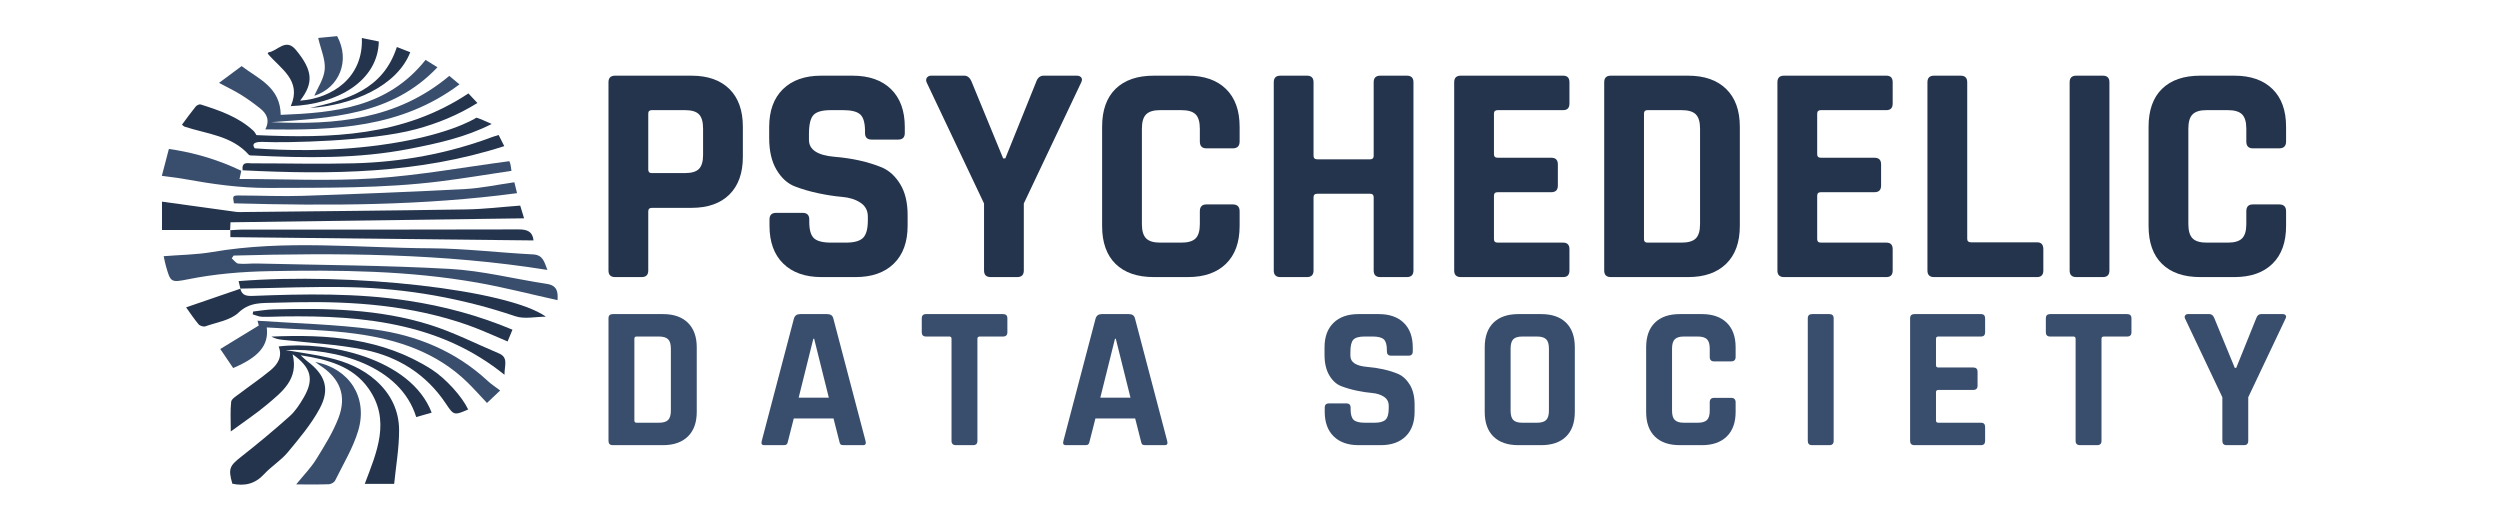
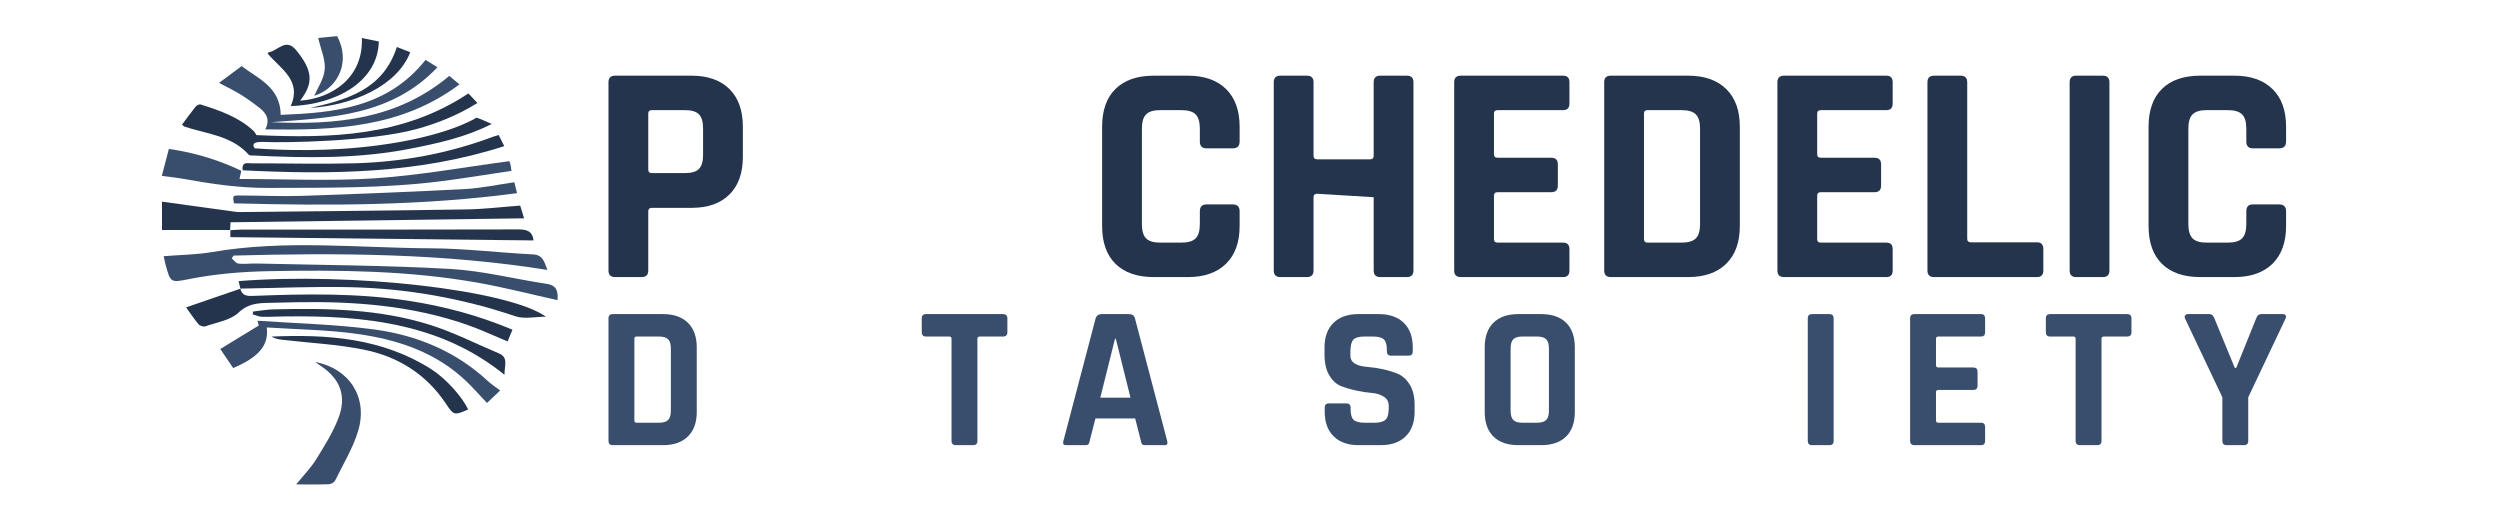
<svg xmlns="http://www.w3.org/2000/svg" width="1440" viewBox="0 0 1440 300" height="300" version="1.0">
  <path fill="#FFF" d="M-144 -30H1584V330H-144z" />
  <path fill="#FFF" d="M-144 -30H1584V330H-144z" />
  <path fill="#FFF" d="M-144 -30H1584V330H-144z" />
  <path fill="#394E6D" d="M 350.492 253.945 L 350.492 183.383 C 350.492 181.742 351.312 180.918 352.957 180.918 L 381.953 180.918 C 388.059 180.918 392.816 182.582 396.219 185.906 C 399.625 189.234 401.328 193.949 401.328 200.055 L 401.328 237.273 C 401.328 243.375 399.625 248.094 396.219 251.418 C 392.816 254.746 388.062 256.406 381.953 256.406 L 352.957 256.406 C 351.312 256.41 350.492 255.586 350.492 253.945 Z M 366.691 243.496 L 379.488 243.496 C 381.996 243.496 383.773 242.969 384.832 241.91 C 385.887 240.852 386.418 239.074 386.418 236.566 L 386.418 200.762 C 386.418 198.258 385.891 196.477 384.832 195.422 C 383.773 194.363 381.992 193.836 379.488 193.836 L 366.691 193.836 C 365.832 193.836 365.398 194.266 365.398 195.125 L 365.398 242.203 C 365.398 243.066 365.832 243.496 366.691 243.496 Z M 366.691 243.496" />
-   <path fill="#394E6D" d="M 451.457 256.41 L 440.184 256.41 C 438.777 256.41 438.309 255.586 438.777 253.945 L 457.328 183.383 C 457.875 181.742 459.047 180.918 460.848 180.918 L 476.465 180.918 C 478.418 180.918 479.59 181.742 479.984 183.383 L 498.535 253.945 C 499.004 255.586 498.535 256.41 497.125 256.41 L 485.855 256.41 C 484.992 256.41 484.406 256.234 484.094 255.883 C 483.781 255.527 483.547 254.883 483.391 253.945 L 480.105 241.031 L 457.211 241.031 L 453.922 253.945 C 453.766 254.883 453.512 255.527 453.16 255.883 C 452.805 256.234 452.238 256.41 451.457 256.41 Z M 468.48 195.125 L 460.027 229.055 L 477.402 229.055 L 468.949 195.125 Z M 468.48 195.125" />
  <path fill="#394E6D" d="M 560.523 256.41 L 550.66 256.41 C 548.938 256.41 548.078 255.586 548.078 253.945 L 548.078 195.125 C 548.078 194.266 547.648 193.836 546.785 193.836 L 533.402 193.836 C 531.762 193.836 530.938 193.012 530.938 191.371 L 530.938 183.383 C 530.938 181.742 531.762 180.918 533.402 180.918 L 577.781 180.918 C 579.426 180.918 580.25 181.742 580.25 183.383 L 580.25 191.371 C 580.25 193.012 579.426 193.836 577.781 193.836 L 564.398 193.836 C 563.461 193.836 562.992 194.266 562.992 195.125 L 562.992 253.945 C 562.988 255.586 562.168 256.41 560.523 256.41 Z M 560.523 256.41" />
  <path fill="#394E6D" d="M 625.211 256.41 L 613.938 256.41 C 612.531 256.41 612.062 255.586 612.531 253.945 L 631.082 183.383 C 631.629 181.742 632.801 180.918 634.602 180.918 L 650.219 180.918 C 652.172 180.918 653.348 181.742 653.738 183.383 L 672.289 253.945 C 672.758 255.586 672.289 256.41 670.879 256.41 L 659.609 256.41 C 658.746 256.41 658.16 256.234 657.848 255.883 C 657.535 255.527 657.301 254.883 657.145 253.945 L 653.859 241.031 L 630.965 241.031 L 627.676 253.945 C 627.52 254.883 627.266 255.527 626.914 255.883 C 626.562 256.234 625.992 256.41 625.211 256.41 Z M 642.234 195.125 L 633.781 229.055 L 651.156 229.055 L 642.703 195.125 Z M 642.234 195.125" />
  <path fill="#394E6D" d="M 763.043 237.156 L 763.043 234.809 C 763.043 233.168 763.863 232.344 765.508 232.344 L 775.484 232.344 C 777.129 232.344 777.953 233.164 777.953 234.809 L 777.953 235.746 C 777.953 238.723 778.539 240.758 779.715 241.852 C 780.887 242.949 783.039 243.496 786.172 243.496 L 791.691 243.496 C 794.742 243.496 796.871 242.906 798.09 241.734 C 799.301 240.559 799.906 238.371 799.906 235.16 L 799.906 233.75 C 799.906 231.48 798.984 229.742 797.148 228.527 C 795.309 227.316 793.02 226.59 790.281 226.355 C 787.539 226.121 784.586 225.672 781.418 225.004 C 778.246 224.34 775.293 223.477 772.551 222.422 C 769.812 221.367 767.523 219.293 765.684 216.199 C 763.844 213.109 762.926 209.137 762.926 204.285 L 762.926 200.176 C 762.926 194.066 764.645 189.336 768.09 185.969 C 771.535 182.602 776.309 180.918 782.414 180.918 L 794.152 180.918 C 800.336 180.918 805.148 182.602 808.594 185.969 C 812.039 189.336 813.758 194.066 813.758 200.176 L 813.758 202.406 C 813.758 204.047 812.938 204.871 811.293 204.871 L 801.316 204.871 C 799.672 204.871 798.848 204.047 798.848 202.406 L 798.848 201.699 C 798.848 198.645 798.262 196.574 797.086 195.477 C 795.914 194.383 793.758 193.836 790.633 193.836 L 786.051 193.836 C 782.844 193.836 780.672 194.441 779.535 195.652 C 778.402 196.871 777.832 199.234 777.832 202.758 L 777.832 204.984 C 777.832 208.664 781.043 210.781 787.461 211.328 C 794.113 211.875 800.023 213.207 805.188 215.32 C 807.926 216.492 810.219 218.59 812.059 221.602 C 813.895 224.613 814.816 228.469 814.816 233.164 L 814.816 237.156 C 814.816 243.262 813.094 247.996 809.648 251.359 C 806.203 254.727 801.434 256.41 795.328 256.41 L 782.531 256.41 C 776.426 256.41 771.648 254.727 768.207 251.359 C 764.762 247.996 763.043 243.262 763.043 237.156 Z M 763.043 237.156" />
  <path fill="#394E6D" d="M 887.719 256.41 L 874.57 256.41 C 868.387 256.41 863.613 254.766 860.25 251.477 C 856.883 248.191 855.199 243.457 855.199 237.273 L 855.199 200.055 C 855.199 193.875 856.883 189.137 860.25 185.848 C 863.613 182.562 868.387 180.918 874.57 180.918 L 887.719 180.918 C 893.906 180.918 898.68 182.562 902.043 185.848 C 905.406 189.137 907.094 193.875 907.094 200.055 L 907.094 237.273 C 907.094 243.457 905.406 248.191 902.043 251.477 C 898.68 254.766 893.906 256.41 887.719 256.41 Z M 876.922 243.496 L 885.254 243.496 C 887.758 243.496 889.539 242.969 890.594 241.91 C 891.652 240.852 892.18 239.074 892.18 236.566 L 892.18 200.762 C 892.18 198.258 891.656 196.477 890.594 195.422 C 889.539 194.363 887.758 193.836 885.254 193.836 L 876.922 193.836 C 874.414 193.836 872.656 194.363 871.637 195.422 C 870.617 196.477 870.109 198.258 870.109 200.762 L 870.109 236.566 C 870.109 239.074 870.617 240.852 871.637 241.91 C 872.656 242.969 874.414 243.496 876.922 243.496 Z M 876.922 243.496" />
-   <path fill="#394E6D" d="M 980.348 256.41 L 967.551 256.41 C 961.367 256.41 956.594 254.766 953.23 251.477 C 949.863 248.191 948.18 243.457 948.18 237.273 L 948.18 200.055 C 948.18 193.875 949.863 189.137 953.23 185.848 C 956.594 182.562 961.367 180.918 967.551 180.918 L 980.348 180.918 C 986.457 180.918 991.207 182.582 994.617 185.906 C 998.02 189.234 999.723 193.953 999.723 200.055 L 999.723 205.57 C 999.723 207.297 998.859 208.152 997.141 208.152 L 987.277 208.152 C 985.637 208.152 984.812 207.297 984.812 205.57 L 984.812 200.762 C 984.812 198.258 984.285 196.477 983.227 195.422 C 982.172 194.363 980.387 193.836 977.883 193.836 L 969.902 193.836 C 967.477 193.836 965.734 194.363 964.68 195.422 C 963.621 196.477 963.094 198.258 963.094 200.762 L 963.094 236.566 C 963.094 239.074 963.621 240.852 964.68 241.91 C 965.734 242.965 967.477 243.496 969.902 243.496 L 977.883 243.496 C 980.391 243.496 982.172 242.969 983.227 241.91 C 984.285 240.852 984.812 239.074 984.812 236.566 L 984.812 231.754 C 984.812 230.031 985.637 229.172 987.277 229.172 L 997.141 229.172 C 998.859 229.172 999.723 230.031 999.723 231.754 L 999.723 237.273 C 999.723 243.379 998.02 248.094 994.617 251.418 C 991.207 254.746 986.457 256.41 980.348 256.41 Z M 980.348 256.41" />
  <path fill="#394E6D" d="M 1056.191 183.383 L 1056.191 253.945 C 1056.191 255.586 1055.371 256.41 1053.73 256.41 L 1043.75 256.41 C 1042.105 256.41 1041.281 255.586 1041.281 253.945 L 1041.281 183.383 C 1041.281 181.742 1042.105 180.918 1043.75 180.918 L 1053.73 180.918 C 1055.371 180.918 1056.191 181.742 1056.191 183.383 Z M 1056.191 183.383" />
  <path fill="#394E6D" d="M 1141.074 256.41 L 1102.684 256.41 C 1101.039 256.41 1100.219 255.586 1100.219 253.945 L 1100.219 183.383 C 1100.219 181.742 1101.039 180.918 1102.684 180.918 L 1141.074 180.918 C 1142.641 180.918 1143.422 181.742 1143.422 183.383 L 1143.422 191.367 C 1143.422 193.012 1142.637 193.836 1141.074 193.836 L 1116.535 193.836 C 1115.598 193.836 1115.129 194.266 1115.129 195.125 L 1115.129 210.387 C 1115.129 211.246 1115.598 211.676 1116.535 211.676 L 1136.613 211.676 C 1138.258 211.676 1139.078 212.5 1139.078 214.141 L 1139.078 222.129 C 1139.078 223.77 1138.258 224.594 1136.613 224.594 L 1116.535 224.594 C 1115.598 224.594 1115.129 225.023 1115.129 225.883 L 1115.129 242.203 C 1115.129 243.066 1115.598 243.496 1116.535 243.496 L 1141.074 243.496 C 1142.641 243.496 1143.422 244.316 1143.422 245.961 L 1143.422 253.941 C 1143.422 255.586 1142.637 256.41 1141.074 256.41 Z M 1141.074 256.41" />
  <path fill="#394E6D" d="M 1207.992 256.41 L 1198.129 256.41 C 1196.41 256.41 1195.551 255.586 1195.551 253.945 L 1195.551 195.125 C 1195.551 194.266 1195.117 193.836 1194.258 193.836 L 1180.875 193.836 C 1179.23 193.836 1178.406 193.012 1178.406 191.371 L 1178.406 183.383 C 1178.406 181.742 1179.23 180.918 1180.875 180.918 L 1225.254 180.918 C 1226.895 180.918 1227.719 181.742 1227.719 183.383 L 1227.719 191.371 C 1227.719 193.012 1226.895 193.836 1225.254 193.836 L 1211.871 193.836 C 1210.934 193.836 1210.461 194.266 1210.461 195.125 L 1210.461 253.945 C 1210.461 255.586 1209.637 256.41 1207.992 256.41 Z M 1207.992 256.41" />
  <path fill="#394E6D" d="M 1292.523 256.41 L 1282.543 256.41 C 1280.898 256.41 1280.078 255.586 1280.078 253.945 L 1280.078 228.82 L 1258.59 183.5 C 1258.277 182.797 1258.297 182.191 1258.652 181.68 C 1259.004 181.176 1259.531 180.918 1260.238 180.918 L 1272.68 180.918 C 1273.934 180.918 1274.871 181.742 1275.5 183.383 L 1287.238 211.91 L 1288.062 211.91 L 1299.566 183.383 C 1300.113 181.742 1301.055 180.918 1302.383 180.918 L 1314.828 180.918 C 1315.609 180.918 1316.18 181.152 1316.531 181.621 C 1316.883 182.09 1316.863 182.719 1316.473 183.5 L 1294.988 228.82 L 1294.988 253.945 C 1294.988 255.586 1294.164 256.41 1292.523 256.41 Z M 1292.523 256.41" />
  <path fill="#24344D" d="M 369.613 159.598 L 354.277 159.598 C 351.754 159.598 350.488 158.332 350.488 155.805 L 350.488 47.379 C 350.488 44.852 351.754 43.59 354.277 43.59 L 398.301 43.59 C 407.68 43.59 414.953 46.148 420.129 51.258 C 425.297 56.371 427.887 63.617 427.887 72.996 L 427.887 90.316 C 427.887 99.699 425.297 106.945 420.129 112.055 C 414.953 117.172 407.68 119.723 398.301 119.723 L 375.566 119.723 C 374.125 119.723 373.402 120.387 373.402 121.707 L 373.402 155.809 C 373.402 158.332 372.141 159.598 369.613 159.598 Z M 375.387 99.699 L 394.512 99.699 C 398.359 99.699 401.066 98.891 402.629 97.266 C 404.191 95.637 404.973 92.965 404.973 89.238 L 404.973 74.082 C 404.973 70.23 404.191 67.496 402.629 65.871 C 401.066 64.246 398.355 63.438 394.512 63.438 L 375.387 63.438 C 374.062 63.438 373.402 64.098 373.402 65.422 L 373.402 97.715 C 373.402 99.043 374.062 99.699 375.387 99.699 Z M 375.387 99.699" />
-   <path fill="#24344D" d="M 443.227 130.008 L 443.227 126.402 C 443.227 123.875 444.488 122.609 447.012 122.609 L 462.352 122.609 C 464.875 122.609 466.137 123.875 466.137 126.402 L 466.137 127.844 C 466.137 132.414 467.043 135.543 468.844 137.227 C 470.648 138.91 473.957 139.75 478.77 139.75 L 487.246 139.75 C 491.938 139.75 495.215 138.852 497.078 137.047 C 498.941 135.238 499.875 131.879 499.875 126.945 L 499.875 124.777 C 499.875 121.289 498.457 118.613 495.633 116.75 C 492.809 114.887 489.289 113.773 485.082 113.414 C 480.871 113.055 476.332 112.359 471.461 111.336 C 466.59 110.316 462.047 108.992 457.84 107.367 C 453.629 105.746 450.109 102.559 447.285 97.805 C 444.457 93.055 443.047 86.949 443.047 79.488 L 443.047 73.18 C 443.047 63.797 445.691 56.52 450.984 51.348 C 456.273 46.18 463.613 43.59 472.996 43.59 L 491.035 43.59 C 500.535 43.59 507.934 46.18 513.227 51.348 C 518.52 56.52 521.164 63.797 521.164 73.18 L 521.164 76.605 C 521.164 79.129 519.902 80.395 517.375 80.395 L 502.039 80.395 C 499.512 80.395 498.25 79.129 498.25 76.605 L 498.25 75.523 C 498.25 70.832 497.348 67.645 495.547 65.961 C 493.738 64.277 490.434 63.438 485.621 63.438 L 478.586 63.438 C 473.652 63.438 470.316 64.367 468.574 66.23 C 466.828 68.102 465.957 71.734 465.957 77.148 L 465.957 80.578 C 465.957 86.23 470.887 89.48 480.754 90.32 C 490.973 91.16 500.055 93.207 507.996 96.453 C 512.203 98.258 515.723 101.477 518.547 106.105 C 521.375 110.734 522.789 116.66 522.789 123.875 L 522.789 130.008 C 522.789 139.391 520.141 146.672 514.852 151.84 C 509.555 157.012 502.223 159.598 492.84 159.598 L 473.176 159.598 C 463.793 159.598 456.453 157.012 451.164 151.84 C 445.867 146.672 443.227 139.387 443.227 130.008 Z M 443.227 130.008" />
-   <path fill="#24344D" d="M 585.93 159.598 L 570.594 159.598 C 568.066 159.598 566.805 158.332 566.805 155.805 L 566.805 117.195 L 533.785 47.555 C 533.305 46.477 533.34 45.547 533.879 44.762 C 534.418 43.98 535.23 43.59 536.312 43.59 L 555.438 43.59 C 557.359 43.59 558.801 44.852 559.77 47.379 L 577.809 91.219 L 579.074 91.219 L 596.75 47.379 C 597.594 44.852 599.035 43.59 601.082 43.59 L 620.207 43.59 C 621.406 43.59 622.281 43.949 622.824 44.668 C 623.367 45.395 623.336 46.355 622.734 47.555 L 589.719 117.195 L 589.719 155.805 C 589.719 158.332 588.453 159.598 585.93 159.598 Z M 585.93 159.598" />
  <path fill="#24344D" d="M 684.254 159.598 L 664.59 159.598 C 655.086 159.598 647.746 157.07 642.578 152.016 C 637.406 146.969 634.82 139.691 634.82 130.191 L 634.82 72.996 C 634.82 63.496 637.406 56.219 642.578 51.164 C 647.746 46.117 655.086 43.59 664.59 43.59 L 684.254 43.59 C 693.637 43.59 700.941 46.148 706.176 51.258 C 711.406 56.371 714.023 63.617 714.023 72.996 L 714.023 81.48 C 714.023 84.125 712.699 85.449 710.055 85.449 L 694.898 85.449 C 692.375 85.449 691.109 84.125 691.109 81.48 L 691.109 74.082 C 691.109 70.23 690.297 67.496 688.676 65.871 C 687.051 64.246 684.312 63.438 680.465 63.438 L 668.199 63.438 C 664.469 63.438 661.793 64.246 660.168 65.871 C 658.547 67.492 657.734 70.23 657.734 74.082 L 657.734 129.105 C 657.734 132.957 658.547 135.691 660.168 137.316 C 661.793 138.941 664.469 139.75 668.199 139.75 L 680.465 139.75 C 684.312 139.75 687.051 138.941 688.676 137.316 C 690.297 135.695 691.109 132.957 691.109 129.105 L 691.109 121.707 C 691.109 119.066 692.375 117.742 694.898 117.742 L 710.055 117.742 C 712.699 117.742 714.023 119.066 714.023 121.707 L 714.023 130.191 C 714.023 139.57 711.406 146.816 706.176 151.93 C 700.945 157.043 693.637 159.598 684.254 159.598 Z M 684.254 159.598" />
-   <path fill="#24344D" d="M 752.812 159.598 L 737.473 159.598 C 734.949 159.598 733.688 158.332 733.688 155.805 L 733.688 47.379 C 733.688 44.852 734.949 43.59 737.473 43.59 L 752.812 43.59 C 755.336 43.59 756.598 44.852 756.598 47.379 L 756.598 89.773 C 756.598 91.102 757.32 91.758 758.762 91.758 L 789.254 91.758 C 790.578 91.758 791.238 91.102 791.238 89.773 L 791.238 47.379 C 791.238 44.852 792.504 43.59 795.031 43.59 L 810.363 43.59 C 812.891 43.59 814.152 44.852 814.152 47.379 L 814.152 155.805 C 814.152 158.332 812.891 159.598 810.363 159.598 L 795.027 159.598 C 792.5 159.598 791.238 158.332 791.238 155.805 L 791.238 113.59 C 791.238 112.27 790.574 111.605 789.254 111.605 L 758.762 111.605 C 757.324 111.605 756.598 112.27 756.598 113.59 L 756.598 155.805 C 756.598 158.332 755.336 159.598 752.812 159.598 Z M 752.812 159.598" />
+   <path fill="#24344D" d="M 752.812 159.598 L 737.473 159.598 C 734.949 159.598 733.688 158.332 733.688 155.805 L 733.688 47.379 C 733.688 44.852 734.949 43.59 737.473 43.59 L 752.812 43.59 C 755.336 43.59 756.598 44.852 756.598 47.379 L 756.598 89.773 C 756.598 91.102 757.32 91.758 758.762 91.758 L 789.254 91.758 C 790.578 91.758 791.238 91.102 791.238 89.773 L 791.238 47.379 C 791.238 44.852 792.504 43.59 795.031 43.59 L 810.363 43.59 C 812.891 43.59 814.152 44.852 814.152 47.379 L 814.152 155.805 C 814.152 158.332 812.891 159.598 810.363 159.598 L 795.027 159.598 C 792.5 159.598 791.238 158.332 791.238 155.805 L 791.238 113.59 L 758.762 111.605 C 757.324 111.605 756.598 112.27 756.598 113.59 L 756.598 155.805 C 756.598 158.332 755.336 159.598 752.812 159.598 Z M 752.812 159.598" />
  <path fill="#24344D" d="M 900.391 159.598 L 841.395 159.598 C 838.871 159.598 837.609 158.332 837.609 155.805 L 837.609 47.379 C 837.609 44.852 838.871 43.59 841.395 43.59 L 900.391 43.59 C 902.797 43.59 904 44.852 904 47.379 L 904 59.648 C 904 62.176 902.797 63.438 900.391 63.438 L 862.684 63.438 C 861.242 63.438 860.52 64.098 860.52 65.422 L 860.52 88.871 C 860.52 90.199 861.242 90.863 862.684 90.863 L 893.535 90.863 C 896.062 90.863 897.324 92.125 897.324 94.645 L 897.324 106.914 C 897.324 109.441 896.062 110.703 893.535 110.703 L 862.684 110.703 C 861.242 110.703 860.52 111.367 860.52 112.688 L 860.52 137.766 C 860.52 139.094 861.242 139.75 862.684 139.75 L 900.391 139.75 C 902.797 139.75 904 141.016 904 143.539 L 904 155.809 C 904 158.332 902.793 159.598 900.391 159.598 Z M 900.391 159.598" />
  <path fill="#24344D" d="M 924.02 155.805 L 924.02 47.379 C 924.02 44.852 925.285 43.59 927.809 43.59 L 972.371 43.59 C 981.75 43.59 989.059 46.148 994.289 51.258 C 999.523 56.371 1002.141 63.617 1002.141 72.996 L 1002.141 130.191 C 1002.141 139.57 999.523 146.816 994.289 151.93 C 989.059 157.043 981.75 159.598 972.371 159.598 L 927.809 159.598 C 925.285 159.598 924.02 158.332 924.02 155.805 Z M 948.918 139.75 L 968.582 139.75 C 972.434 139.75 975.168 138.941 976.793 137.316 C 978.414 135.695 979.23 132.957 979.23 129.105 L 979.23 74.082 C 979.23 70.23 978.414 67.496 976.793 65.871 C 975.168 64.246 972.434 63.438 968.582 63.438 L 948.918 63.438 C 947.594 63.438 946.934 64.098 946.934 65.422 L 946.934 137.766 C 946.934 139.09 947.594 139.75 948.918 139.75 Z M 948.918 139.75" />
  <path fill="#24344D" d="M 1086.574 159.598 L 1027.578 159.598 C 1025.055 159.598 1023.793 158.332 1023.793 155.805 L 1023.793 47.379 C 1023.793 44.852 1025.055 43.59 1027.578 43.59 L 1086.574 43.59 C 1088.98 43.59 1090.184 44.852 1090.184 47.379 L 1090.184 59.648 C 1090.184 62.176 1088.98 63.438 1086.574 63.438 L 1048.867 63.438 C 1047.426 63.438 1046.703 64.098 1046.703 65.422 L 1046.703 88.871 C 1046.703 90.199 1047.426 90.863 1048.867 90.863 L 1079.719 90.863 C 1082.246 90.863 1083.508 92.125 1083.508 94.645 L 1083.508 106.914 C 1083.508 109.441 1082.246 110.703 1079.719 110.703 L 1048.867 110.703 C 1047.426 110.703 1046.703 111.367 1046.703 112.688 L 1046.703 137.766 C 1046.703 139.094 1047.426 139.75 1048.867 139.75 L 1086.574 139.75 C 1088.98 139.75 1090.184 141.016 1090.184 143.539 L 1090.184 155.809 C 1090.184 158.332 1088.98 159.598 1086.574 159.598 Z M 1086.574 159.598" />
  <path fill="#24344D" d="M 1173.352 159.598 L 1113.996 159.598 C 1111.469 159.598 1110.207 158.332 1110.207 155.805 L 1110.207 47.379 C 1110.207 44.852 1111.469 43.59 1113.996 43.59 L 1129.332 43.59 C 1131.855 43.59 1133.121 44.852 1133.121 47.379 L 1133.121 137.586 C 1133.121 138.91 1133.844 139.57 1135.285 139.57 L 1173.355 139.57 C 1175.758 139.57 1176.961 140.898 1176.961 143.539 L 1176.961 155.809 C 1176.961 158.332 1175.758 159.598 1173.352 159.598 Z M 1173.352 159.598" />
  <path fill="#24344D" d="M 1215.027 47.379 L 1215.027 155.805 C 1215.027 158.332 1213.762 159.598 1211.238 159.598 L 1195.902 159.598 C 1193.379 159.598 1192.113 158.332 1192.113 155.805 L 1192.113 47.379 C 1192.113 44.852 1193.379 43.59 1195.902 43.59 L 1211.238 43.59 C 1213.762 43.59 1215.027 44.852 1215.027 47.379 Z M 1215.027 47.379" />
  <path fill="#24344D" d="M 1287.016 159.598 L 1267.344 159.598 C 1257.844 159.598 1250.504 157.07 1245.336 152.016 C 1240.164 146.969 1237.578 139.691 1237.578 130.191 L 1237.578 72.996 C 1237.578 63.496 1240.164 56.219 1245.336 51.164 C 1250.504 46.117 1257.844 43.59 1267.344 43.59 L 1287.016 43.59 C 1296.391 43.59 1303.699 46.148 1308.93 51.258 C 1314.172 56.371 1316.781 63.617 1316.781 72.996 L 1316.781 81.48 C 1316.781 84.125 1315.457 85.449 1312.812 85.449 L 1297.652 85.449 C 1295.129 85.449 1293.875 84.125 1293.875 81.48 L 1293.875 74.082 C 1293.875 70.23 1293.059 67.496 1291.43 65.871 C 1289.812 64.246 1287.078 63.438 1283.227 63.438 L 1270.957 63.438 C 1267.227 63.438 1264.551 64.246 1262.93 65.871 C 1261.305 67.492 1260.492 70.23 1260.492 74.082 L 1260.492 129.105 C 1260.492 132.957 1261.305 135.691 1262.93 137.316 C 1264.551 138.941 1267.227 139.75 1270.957 139.75 L 1283.227 139.75 C 1287.078 139.75 1289.812 138.941 1291.43 137.316 C 1293.059 135.695 1293.875 132.957 1293.875 129.105 L 1293.875 121.707 C 1293.875 119.066 1295.129 117.742 1297.652 117.742 L 1312.812 117.742 C 1315.453 117.742 1316.781 119.066 1316.781 121.707 L 1316.781 130.191 C 1316.781 139.57 1314.172 146.816 1308.93 151.93 C 1303.699 157.043 1296.391 159.598 1287.016 159.598 Z M 1287.016 159.598" />
-   <path fill="#24344D" d="M 227.039 278.723 L 210.09 278.723 C 217.078 260.344 225.219 242.031 212.215 223.707 C 203.207 211.008 189.113 207.105 173.156 204.641 C 175.082 206.371 175.98 207.312 177.008 208.082 C 187.312 215.82 190.238 223.98 184.148 235.309 C 179.266 244.391 172.398 252.512 165.754 260.52 C 161.84 265.238 156.305 268.59 152.109 273.129 C 146.949 278.711 140.953 280.148 133.832 278.613 C 131.352 269.977 132.227 268.332 138.848 263.141 C 148.434 255.621 157.805 247.809 166.891 239.703 C 170.145 236.797 172.648 232.871 174.887 229.055 C 181.051 218.527 179.328 211.707 168.535 204.07 C 172.172 218.359 162.566 225.605 153.809 233.012 C 147.656 238.211 140.875 242.668 132.934 248.52 C 132.934 241.605 132.547 236.457 133.156 231.426 C 133.359 229.75 135.996 228.223 137.73 226.898 C 143.715 222.336 149.977 218.121 155.766 213.324 C 159.934 209.875 162.836 205.469 160.504 199.562 C 188.051 196.23 236.57 206.109 248.641 237.676 C 245.723 238.52 242.797 239.363 239.746 240.242 C 230.633 210.676 193.621 200.289 164.469 201.633 C 173.805 203.258 181.816 204.258 189.629 206.105 C 199.488 208.434 208.727 212.262 216.508 219.168 C 225.148 226.84 229.859 236.574 229.883 247.793 C 229.906 258.105 228.059 268.422 227.039 278.723" />
  <path fill="#394E6D" d="M 315.297 155.48 C 254.938 145.82 194.801 145.617 134.59 147.203 C 134.215 147.734 133.84 148.262 133.465 148.793 C 134.734 149.859 135.922 151.695 137.297 151.844 C 140.73 152.223 144.258 151.695 147.742 151.777 C 184.926 152.676 222.152 152.809 259.27 154.898 C 277.914 155.945 296.336 160.699 314.898 163.504 C 321.012 164.426 321.453 168.145 321.137 172.895 C 305.535 169.445 290.375 165.516 275.008 162.805 C 235.316 155.801 195.219 155.434 155.051 156.188 C 139.25 156.484 123.656 157.781 108.164 160.895 C 98.336 162.867 98.211 162.594 95.504 152.977 C 95.047 151.352 94.746 149.684 94.27 147.566 C 103.855 146.785 113.207 146.723 122.301 145.16 C 164.223 137.965 206.328 142.809 248.336 143.02 C 267.871 143.117 287.387 145.562 306.926 146.527 C 312.801 146.816 313.465 150.777 315.297 155.48" />
  <path fill="#24344D" d="M 283.238 71.398 C 268.129 79.113 252.078 82.57 235.914 85.73 C 206.164 91.535 176.156 91.02 146.102 89.586 C 145.148 89.539 143.801 89.691 143.316 89.148 C 133.434 78.055 119.117 77.191 106.273 72.941 C 105.949 72.832 105.691 72.512 104.812 71.836 C 107.422 68.34 109.969 64.773 112.719 61.371 C 113.309 60.637 114.812 59.922 115.582 60.168 C 126.484 63.629 137.309 67.324 145.953 75.309 C 146.781 76.078 147.289 77.195 147.723 77.828 C 190.383 79.727 232.262 78.773 269.789 53.805 C 271.469 55.586 272.992 57.207 274.988 59.324 C 263.625 66.383 251.887 71.125 239.574 74.434 C 213.094 81.555 163.984 82.297 152.477 81.773 C 151.109 81.711 146.723 81.469 146.062 83.168 C 145.762 83.941 146.324 84.871 146.738 85.438 C 162.957 86.613 189.195 87.508 218.203 83.664 C 257.023 78.523 273.309 68.535 274.328 67.82 C 274.402 67.766 274.691 67.559 283.238 71.398" />
  <path fill="#24344D" d="M 132.684 132.488 L 93.309 132.488 L 93.309 116.148 C 106.879 118.023 120.148 119.855 133.422 121.68 C 134.941 121.887 136.473 122.172 137.992 122.152 C 181.586 121.695 225.18 121.316 268.77 120.617 C 278.992 120.453 289.199 119.191 299.641 118.422 C 300.305 120.602 300.84 122.371 301.871 125.754 C 245.215 126.52 189.344 127.277 132.777 128.039 C 132.707 129.391 132.625 131.012 132.539 132.629 Z M 132.684 132.488" />
  <path fill="#394E6D" d="M 293.352 92.844 C 293.148 92.34 293.652 93.375 293.969 94.457 C 294.23 95.352 294.277 96.305 294.598 98.406 C 280.66 100.473 266.992 102.781 253.242 104.492 C 220.465 108.57 187.523 108.113 154.57 108.246 C 138.062 108.309 122.059 106 105.992 103.078 C 102.043 102.359 98.039 101.953 93.219 101.289 C 94.551 96.203 95.742 91.668 97.277 85.793 C 108.707 87.426 121.184 90.543 134.004 96.094 C 135.703 96.828 137.363 97.59 138.98 98.367 C 138.641 99.941 138.301 101.516 137.961 103.09 C 163.875 103.09 189.875 104.41 215.676 102.719 C 241.445 101.027 267.016 96.32 293.352 92.844" />
  <path fill="#394E6D" d="M 258.785 43.707 C 260.551 45.18 262.266 46.609 264.66 48.602 C 230.93 73.848 192.496 75.094 152.824 74.527 C 155.648 68.961 153.449 65.289 149.711 62.332 C 146.234 59.578 142.625 56.953 138.859 54.613 C 135.094 52.273 131.059 50.359 126.16 47.734 C 130.684 44.379 134.773 41.348 139.18 38.078 C 148.91 45.488 161.441 50.152 161.699 66.16 C 192.633 64.949 223.188 62.098 245.129 34.496 C 247.219 35.797 249.293 37.086 251.973 38.754 C 225.41 66.773 190.578 67.793 156.223 70.379 C 193.074 72.055 228.652 69.031 258.785 43.707" />
  <path fill="#24344D" d="M 138.414 166.234 C 139.363 170.371 142.25 170.57 145.863 170.43 C 175.707 169.273 205.531 168.715 235.211 173.238 C 255.777 176.375 275.691 181.707 295.176 189.906 C 294.219 192.227 293.359 194.301 292.379 196.68 C 284.539 193.43 277.051 189.887 269.273 187.164 C 237.164 175.926 203.852 173.461 170.156 174.098 C 166.277 174.172 162.398 174.223 158.527 174.363 C 151.086 174.645 144.008 173.789 137.375 180.082 C 132.699 184.52 124.82 185.645 118.273 187.969 C 117.203 188.348 115.109 187.684 114.355 186.777 C 111.664 183.555 109.344 180.023 107.195 177.039 C 117.895 173.359 128.188 169.824 138.477 166.281 Z M 138.414 166.234" />
  <path fill="#394E6D" d="M 288.082 224.926 C 284.859 227.98 282.789 229.941 280.504 232.109 C 276.312 227.676 272.883 223.789 269.188 220.188 C 251.426 202.879 229.02 195.547 205.332 192.277 C 188.352 189.93 171.074 189.762 153.645 188.605 C 154.98 199.035 148.852 205.812 134.301 211.992 C 131.73 208.191 129.219 204.477 126.887 201.02 C 134.207 196.555 141.633 192.023 149.059 187.492 C 148.812 186.574 148.566 185.66 148.32 184.742 C 170.711 186.312 193.246 186.777 215.445 189.754 C 239.988 193.039 262.535 202.293 281.098 219.562 C 282.922 221.262 285.059 222.621 288.082 224.926" />
  <path fill="#24344D" d="M 138.477 166.285 C 138.137 164.852 137.793 163.422 137.434 161.918 C 201.797 156.793 292.324 166.754 314.457 182.406 C 308.555 182.406 302.137 183.945 296.836 182.156 C 266.121 171.773 234.586 166.207 202.301 165.434 C 181.023 164.922 159.711 165.914 138.414 166.234 L 138.477 166.285" />
  <path fill="#394E6D" d="M 181.57 208.496 C 201.141 212.195 212.008 228.797 206.367 247.941 C 203.41 257.984 197.719 267.234 193.062 276.746 C 192.531 277.828 190.738 278.871 189.488 278.918 C 183.582 279.145 177.656 279.02 170.594 279.02 C 174.961 273.629 179.062 269.492 182.051 264.668 C 186.805 256.988 191.715 249.188 194.941 240.812 C 199.914 227.906 195.816 217.898 184.219 210.418 C 183.449 209.918 182.727 209.34 181.57 208.496" />
  <path fill="#24344D" d="M 132.539 132.633 C 134.652 132.504 136.77 132.262 138.887 132.262 C 192.137 132.242 245.387 132.312 298.637 132.141 C 303.719 132.121 306.77 133.348 307.324 138.488 C 249.266 137.859 191.188 137.227 132.684 136.594 L 132.684 132.488 L 132.539 132.633" />
  <path fill="#394E6D" d="M 296.273 104.98 C 296.773 107.027 297.223 108.844 297.82 111.27 C 243.363 118.543 189.066 118.562 134.734 117.121 C 133.953 112.719 133.953 112.586 138.07 112.602 C 150.242 112.633 162.434 113.199 174.59 112.797 C 205.727 111.754 236.863 110.504 267.977 108.879 C 277.203 108.391 286.352 106.391 296.273 104.98" />
  <path fill="#24344D" d="M 290.582 215.867 C 272.801 201.543 253.648 193.117 232.891 188.207 C 209.906 182.777 186.512 181.949 163.027 182.273 C 158.961 182.328 154.887 182.602 150.824 182.461 C 149.047 182.398 147.301 181.551 145.539 181.062 C 145.625 180.523 145.707 179.98 145.785 179.441 C 149.676 179.012 153.555 178.301 157.449 178.203 C 187.941 177.43 218.43 177.887 247.805 187.156 C 261.363 191.434 274.199 198.016 287.359 203.551 C 292.996 205.922 290.547 210.48 290.582 215.867" />
  <path fill="#24344D" d="M 139.738 98.09 C 139.113 92.938 142.582 94.082 144.93 94.078 C 164.484 94.066 184.051 94.566 203.594 94.074 C 231.047 93.387 257.828 88.555 283.637 78.883 C 284.688 78.488 285.781 78.191 287.211 77.738 C 288.219 79.727 289.145 81.562 290.457 84.168 C 240.891 100.168 190.551 100.637 139.738 98.09" />
  <path fill="#24344D" d="M 208.426 21.906 C 212.004 22.633 215.152 23.277 218.199 23.898 C 217.66 46.848 194.059 60.164 167.484 61.125 C 174.008 46.25 161.641 39.703 154.215 30.906 C 154.359 30.656 154.492 30.164 154.684 30.137 C 159.91 29.418 164.582 21.66 170.422 28.723 C 180.199 40.539 180.766 47.801 172.871 57.965 C 191.395 56.68 209.355 44.641 208.426 21.906" />
  <path fill="#24344D" d="M 269.672 235.855 C 261.562 239.395 261.344 239.266 256.812 232.469 C 245.578 215.605 229.387 205.48 210.055 201.5 C 194.406 198.277 178.246 197.555 162.32 195.684 C 160.262 195.441 158.23 194.965 156.316 193.875 C 188.609 192.449 220.164 194.691 248.434 212.668 C 256.68 217.906 266.176 228.43 269.672 235.855" />
  <path fill="#394E6D" d="M 183.281 21.859 C 186.699 21.531 190.52 21.164 194.191 20.812 C 201.922 35.031 195.344 50.562 181.055 55.176 C 182.969 50.602 186.621 45.375 187.051 39.898 C 187.492 34.27 184.789 28.395 183.281 21.859" />
  <path fill="#24344D" d="M 178.621 62.184 C 199.945 57.379 220.625 51.695 228.582 27.086 C 231.398 28.18 233.855 29.133 236.316 30.086 C 228.613 49.777 202.828 60.66 178.621 62.184" />
</svg>